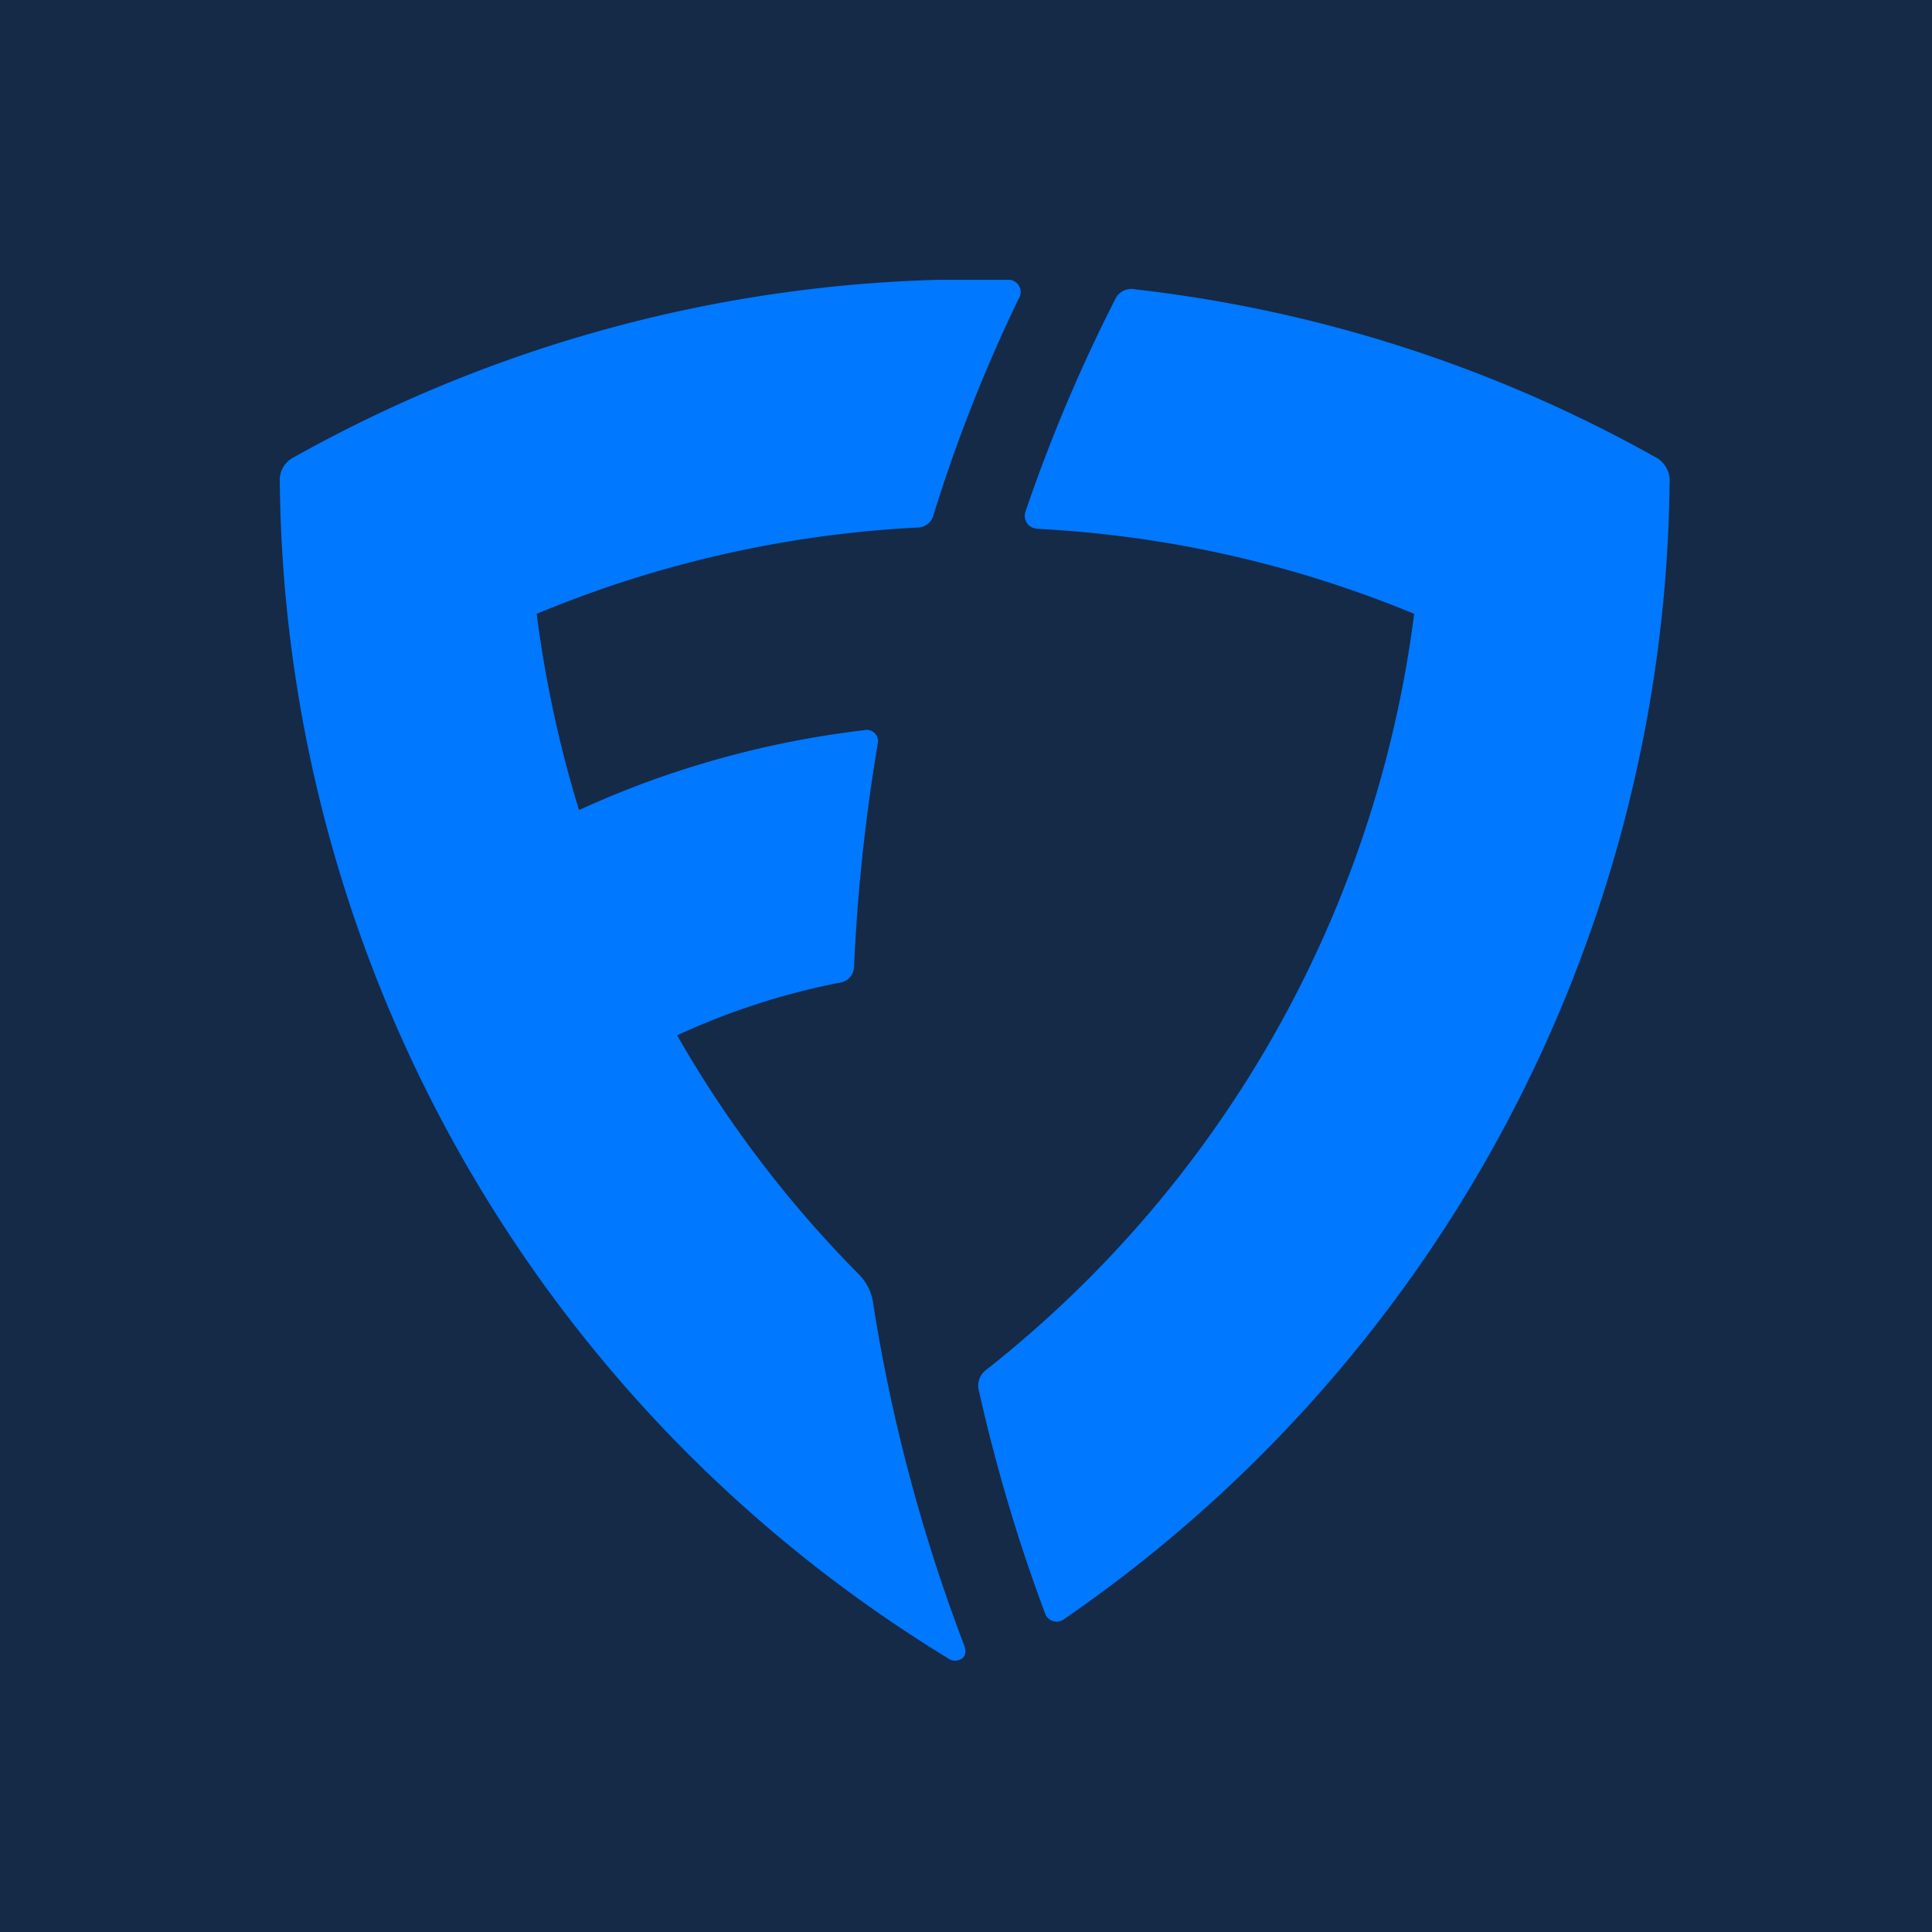
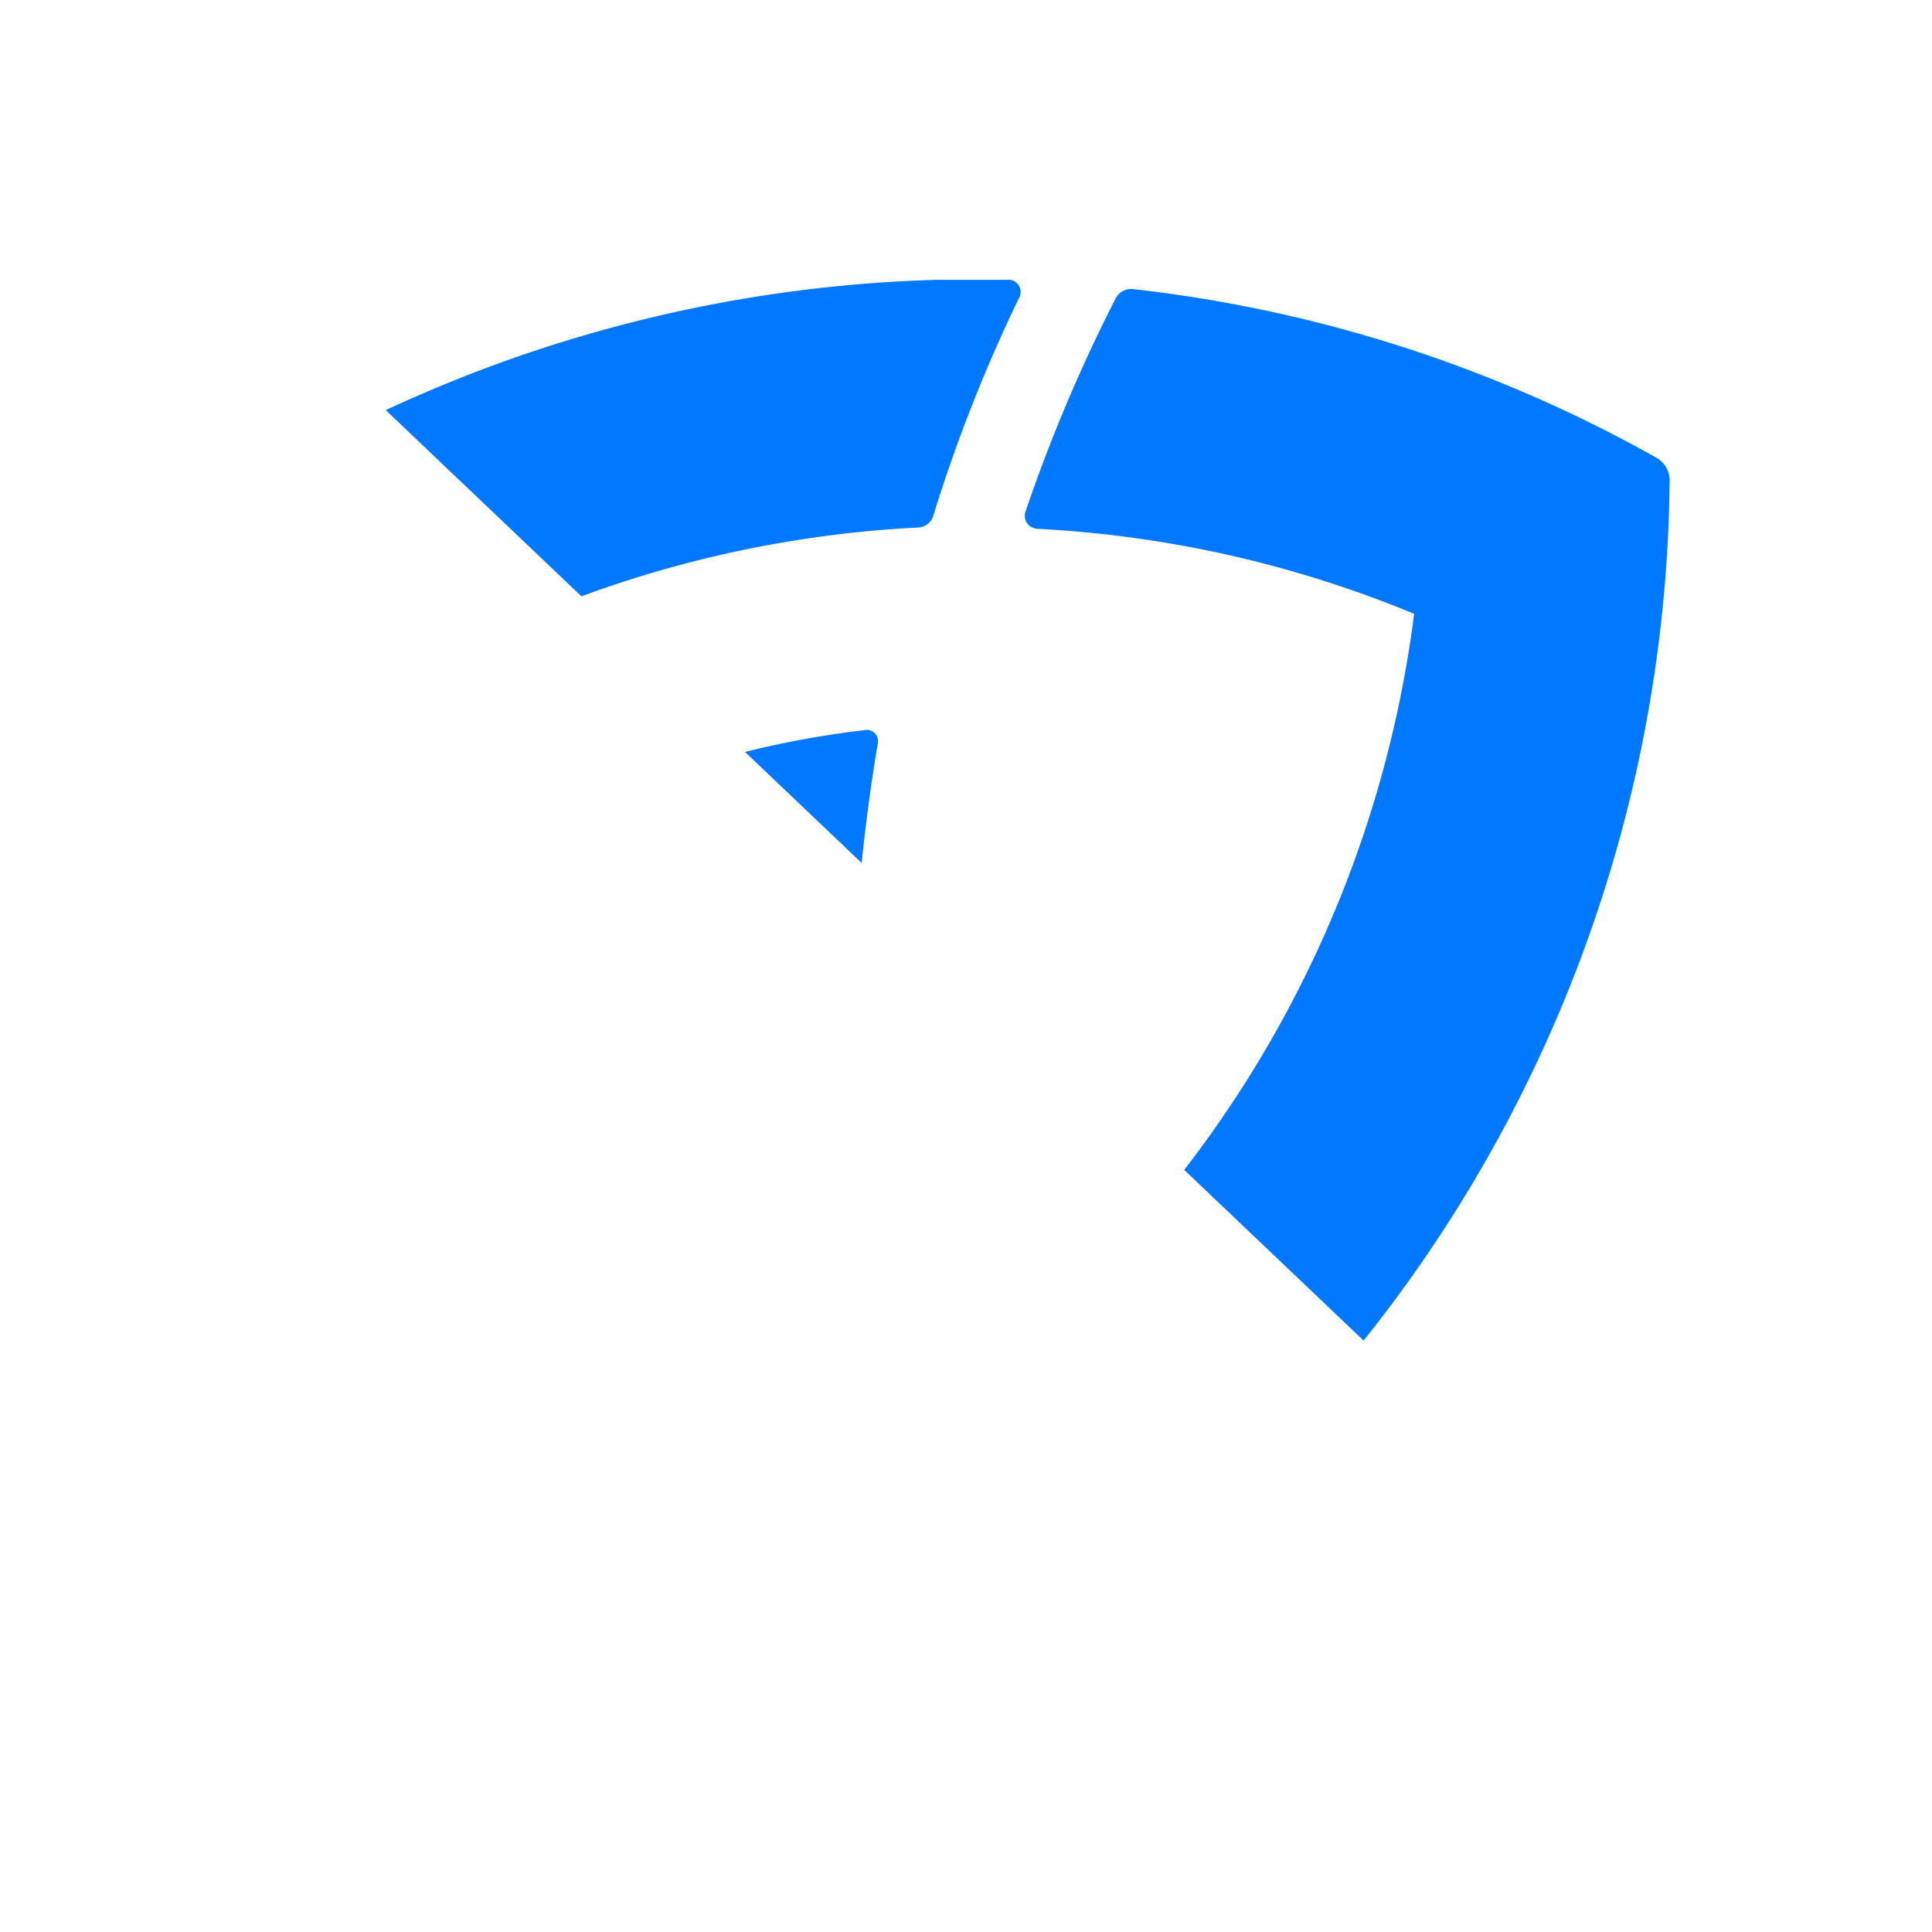
<svg xmlns="http://www.w3.org/2000/svg" width="50" height="50" viewBox="0 0 50 50">
  <defs>
    <clipPath id="clip-path">
-       <path id="Path_5050" data-name="Path 5050" d="M0,0H37.572V35.752H0Z" transform="translate(-1.394)" fill="#0078ff" />
+       <path id="Path_5050" data-name="Path 5050" d="M0,0H37.572V35.752Z" transform="translate(-1.394)" fill="#0078ff" />
    </clipPath>
  </defs>
  <g id="Group_434" data-name="Group 434" transform="translate(-743 -3666)">
    <g id="Group_431" data-name="Group 431" transform="translate(0 174)">
      <g id="casino.com_logo" data-name="casino.com logo" transform="translate(743 3492)">
-         <path id="Path_1310" data-name="Path 1310" d="M0,0H50V50H0Z" fill="#152a47" />
-       </g>
+         </g>
    </g>
    <g id="Mask_Group_7" data-name="Mask Group 7" transform="translate(750.833 3673.241)" clip-path="url(#clip-path)">
      <path id="Path_5049" data-name="Path 5049" d="M7.737,13.729a24.6,24.6,0,0,1,7.382-2.069.292.292,0,0,1,.355.355,47.7,47.7,0,0,0-.612,5.766.433.433,0,0,1-.392.416,18.477,18.477,0,0,0-4.187,1.359,29.828,29.828,0,0,0,4.7,6.183,1.32,1.32,0,0,1,.38.8A44.046,44.046,0,0,0,17.7,35.312c.061.159.061.269-.024.355a.313.313,0,0,1-.4,0A36.072,36.072,0,0,1,0,5.245.66.66,0,0,1,.355,4.6,36.116,36.116,0,0,1,18.841,0a.319.319,0,0,1,.282.49,40.316,40.316,0,0,0-2.2,5.583.436.436,0,0,1-.441.343A29.519,29.519,0,0,0,6.648,8.648a30.639,30.639,0,0,0,1.1,5.093ZM19.588,6.444a.333.333,0,0,1-.294-.428A41.583,41.583,0,0,1,21.62.507.461.461,0,0,1,22.134.25,35.771,35.771,0,0,1,35.613,4.6a.68.68,0,0,1,.355.649A36.153,36.153,0,0,1,20.3,34.663a.318.318,0,0,1-.5-.159,43.772,43.772,0,0,1-1.7-5.717.517.517,0,0,1,.2-.588A29.677,29.677,0,0,0,29.357,8.648a29.425,29.425,0,0,0-9.745-2.2Z" transform="translate(-0.592 -0.003)" fill="#0078ff" />
    </g>
  </g>
</svg>